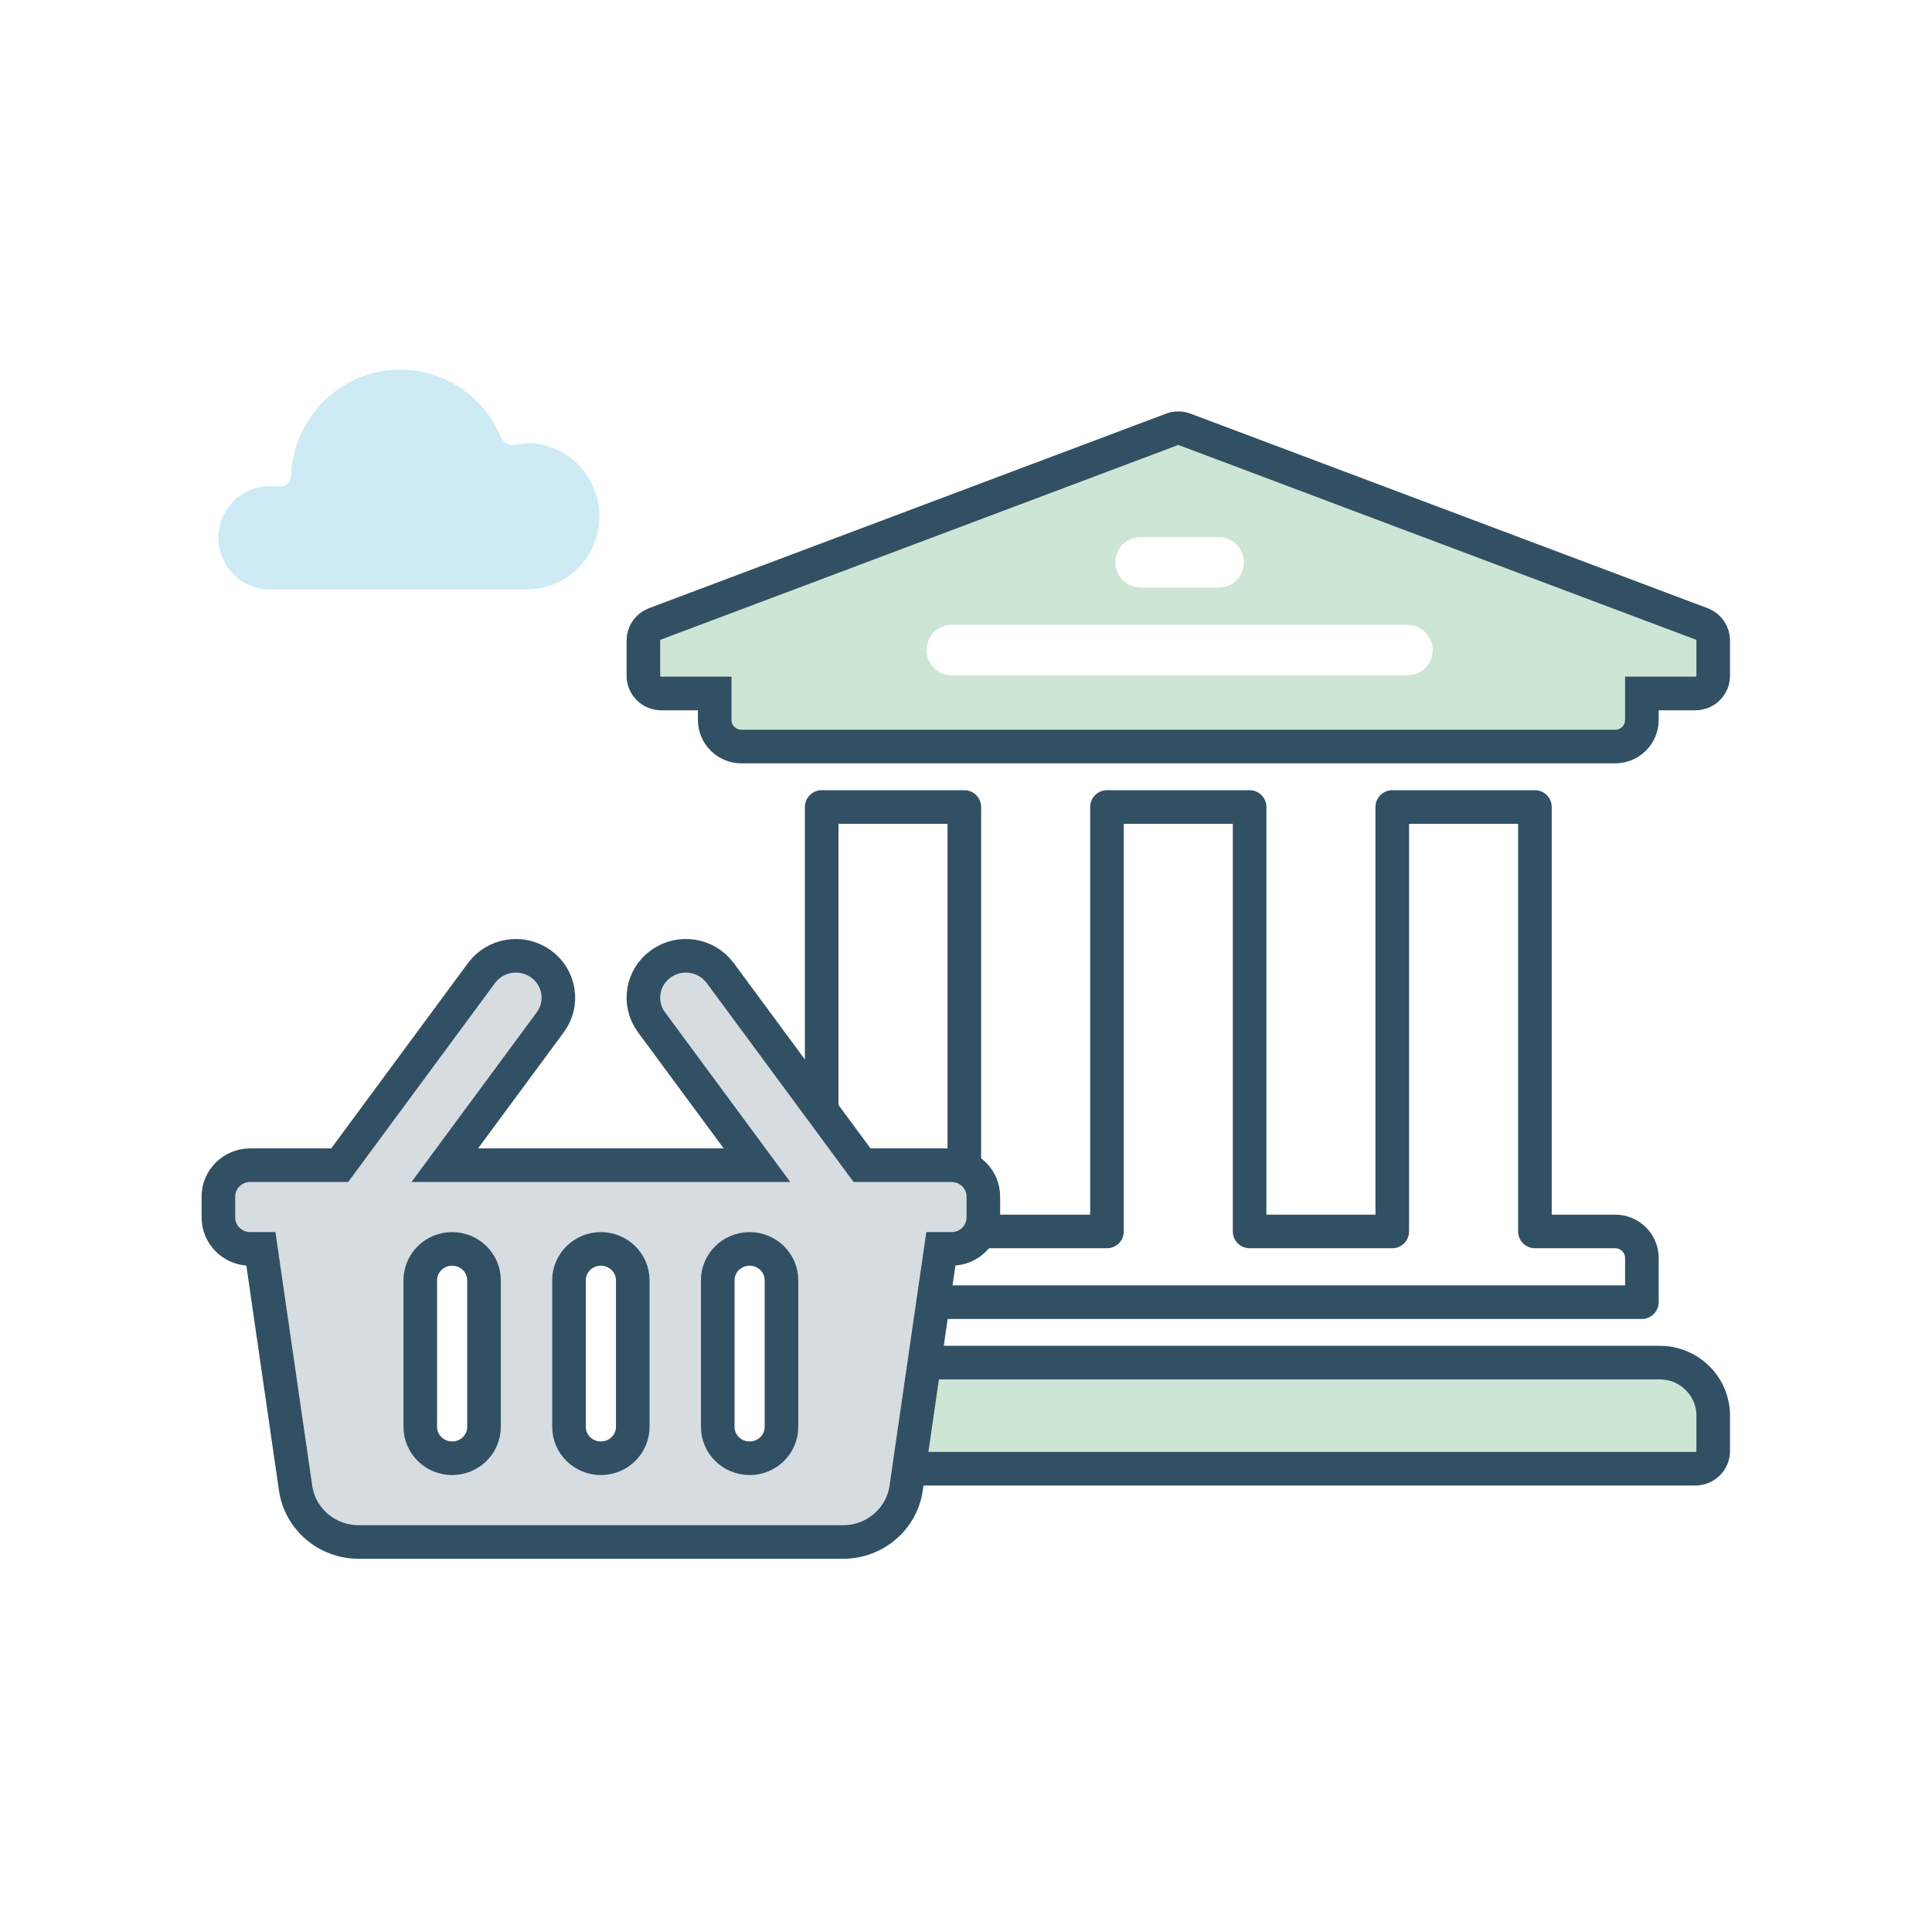
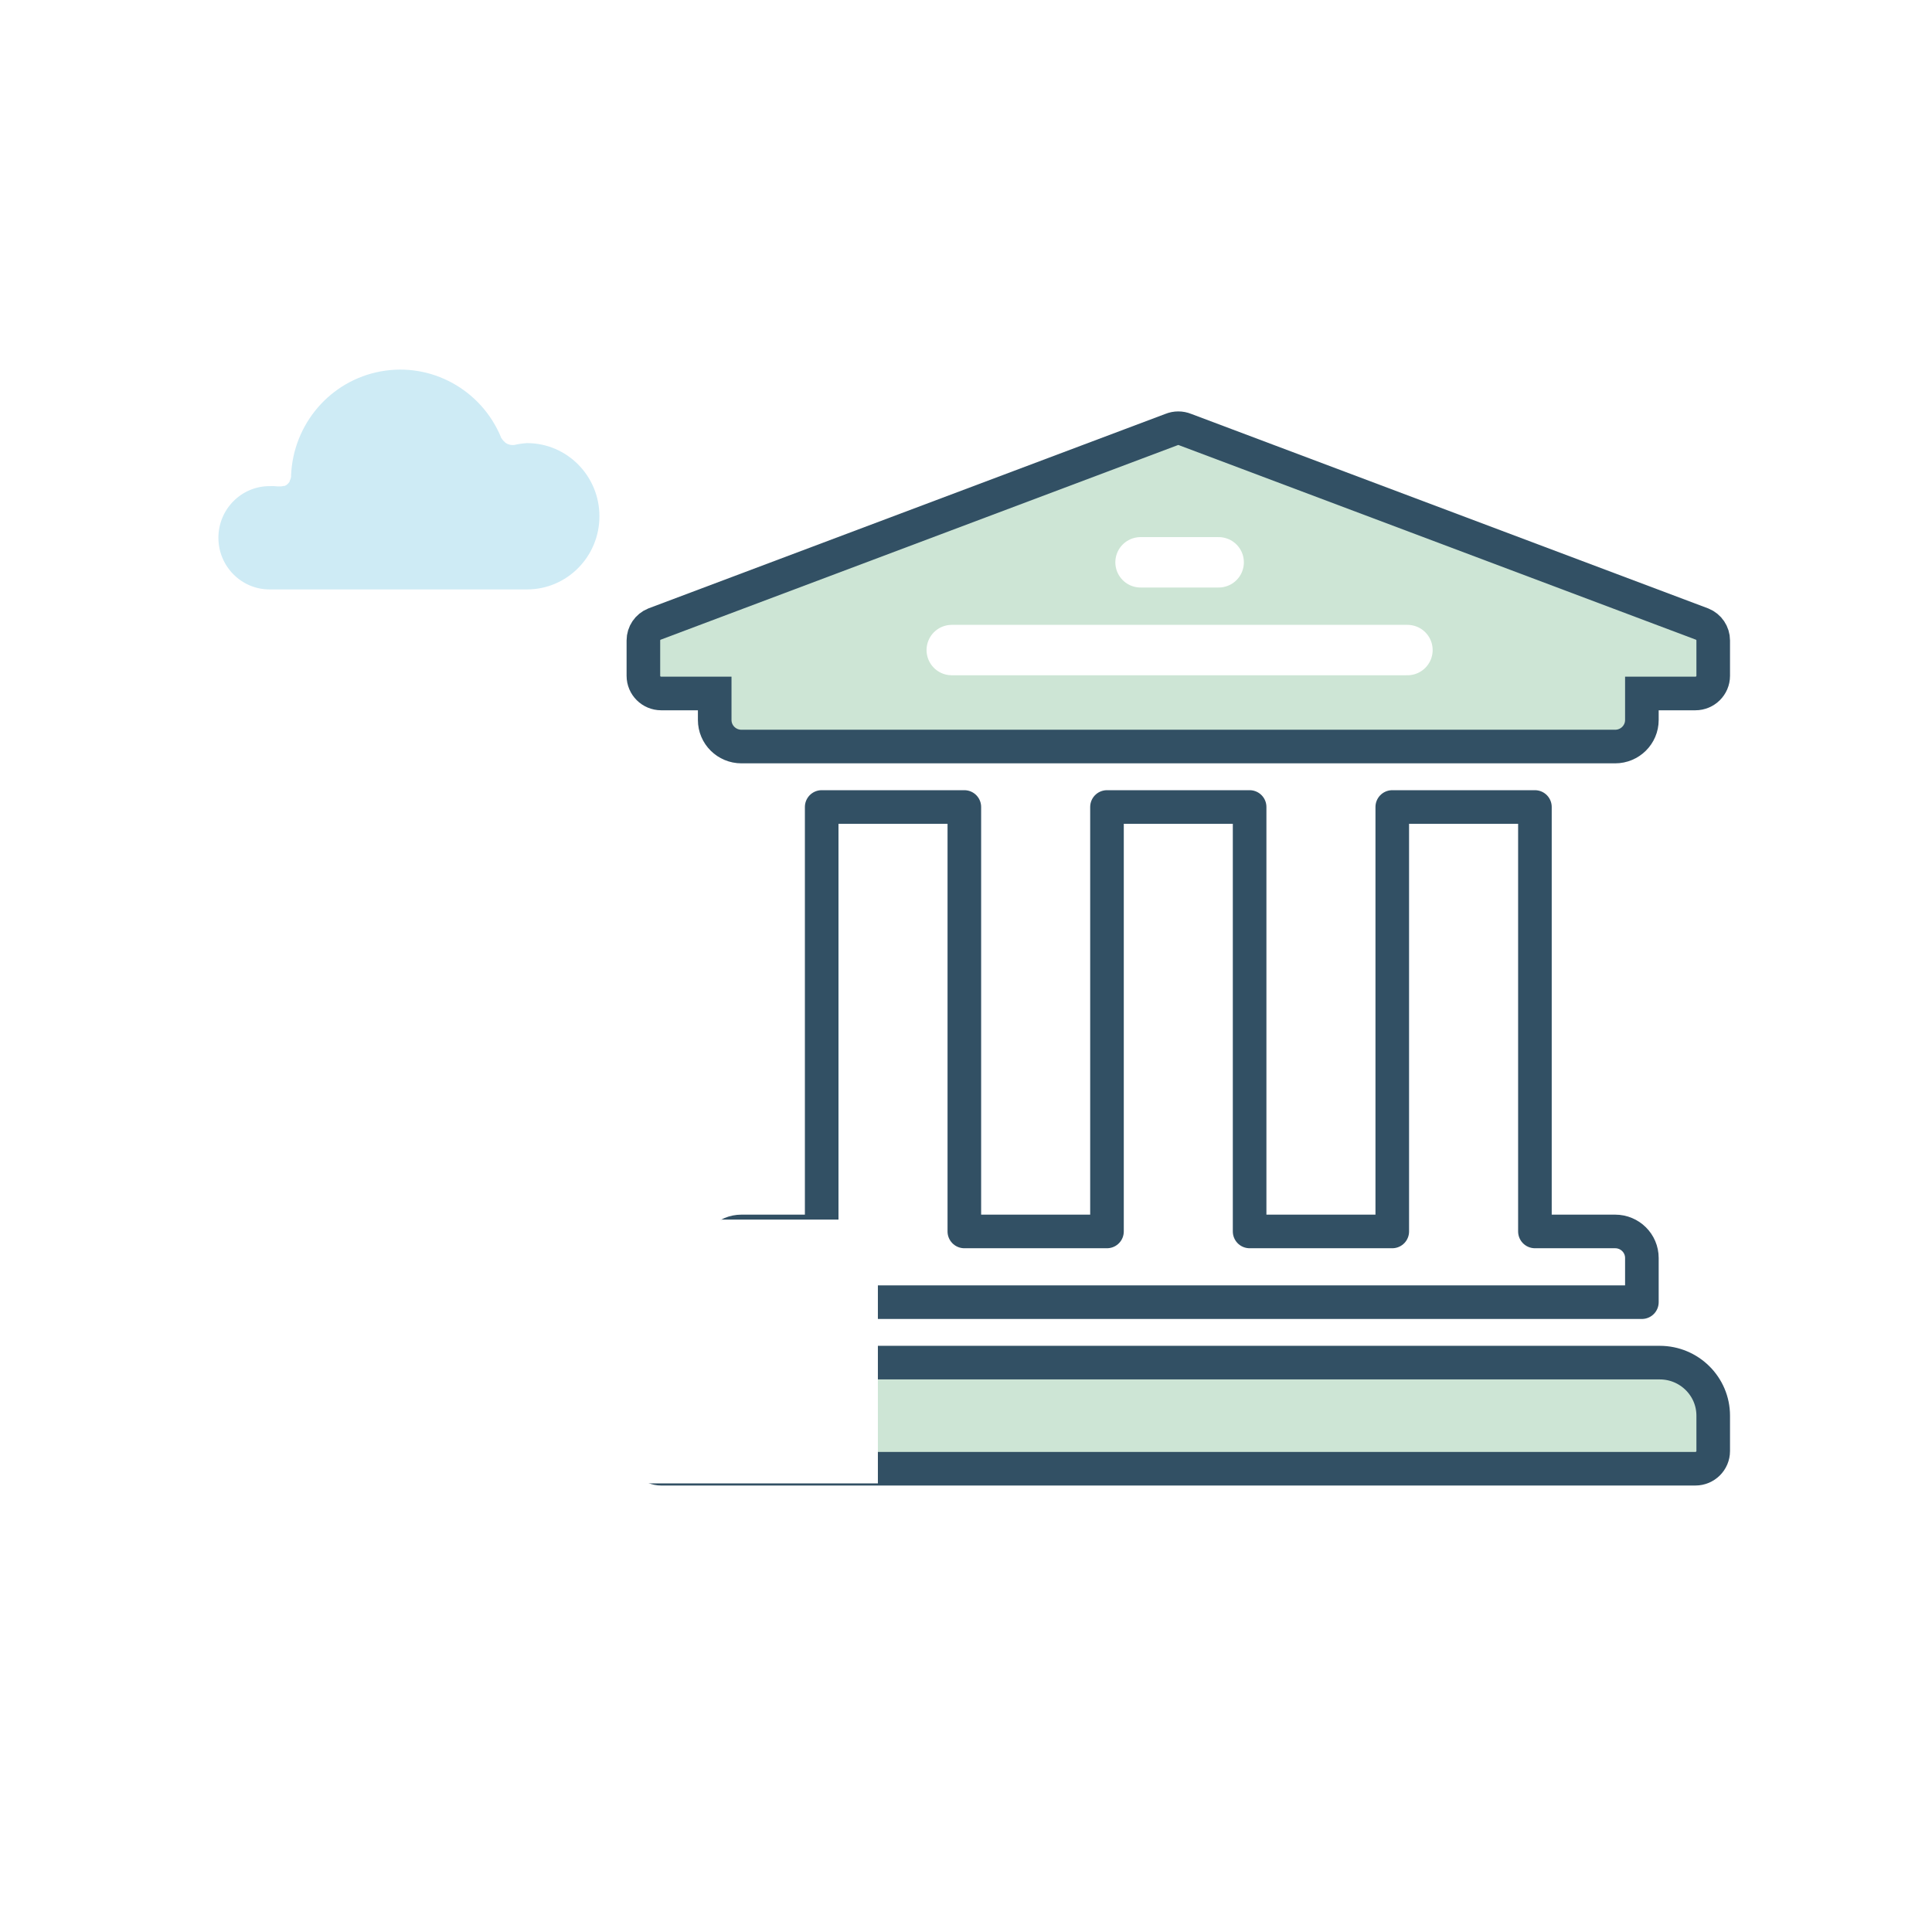
<svg xmlns="http://www.w3.org/2000/svg" width="115px" height="115px" viewBox="0 0 115 115" version="1.1">
  <title>zabytki</title>
  <desc>Created with Sketch.</desc>
  <g id="zabytki" stroke="none" stroke-width="1" fill="none" fill-rule="evenodd">
    <rect fill="#FFFFFF" x="0" y="0" width="115" height="115" />
    <g id="Group-27" transform="translate(13, 22)">
      <g id="Group-26" transform="translate(25.297, 3.489)">
        <g id="university-solid" transform="translate(0, 55.219)" fill="#CDE5D5" fill-rule="nonzero" stroke="#325064" stroke-width="2">
          <path d="M60.496,0.4 L3.184,0.4 C1.425,0.4 0,1.814 0,3.558 L0,5.663 C0,6.245 0.475,6.716 1.061,6.716 L62.618,6.716 C63.205,6.716 63.68,6.245 63.68,5.663 L63.68,3.558 C63.68,1.814 62.254,0.4 60.496,0.4 Z" id="Shape" />
        </g>
        <path d="M63.68,12.632 L63.68,14.738 C63.68,15.319 63.205,15.79 62.618,15.79 L59.434,15.79 L59.434,17.369 C59.434,18.241 58.722,18.948 57.842,18.948 L5.837,18.948 C4.958,18.948 4.245,18.241 4.245,17.369 L4.245,15.79 L1.061,15.79 C0.475,15.79 0,15.319 0,14.738 L0,12.632 C0,12.206 0.259,11.822 0.656,11.66 L31.434,0.08 C31.694,-0.027 31.986,-0.027 32.246,0.08 L63.024,11.66 C63.421,11.822 63.68,12.206 63.68,12.632 Z" id="Path" stroke="#325064" stroke-width="2" fill="#CDE5D5" />
        <path d="M10.613,22.546 L10.613,47.811 L5.837,47.811 C4.958,47.811 4.245,48.518 4.245,49.39 L4.245,52.021 L59.434,52.021 L59.434,49.39 C59.434,48.518 58.722,47.811 57.842,47.811 L53.067,47.811 L53.067,22.546 L44.576,22.546 L44.576,47.811 L36.085,47.811 L36.085,22.546 L27.595,22.546 L27.595,47.811 L19.104,47.811 L19.104,22.546 L10.613,22.546 Z" id="Path" stroke="#325064" stroke-width="2" fill="#FFFFFF" stroke-linejoin="round" />
        <path d="M18.355,13.205 L45.48,13.205" id="Line" stroke="#FFFFFF" stroke-width="3" stroke-linecap="round" stroke-linejoin="round" />
        <path d="M29.592,7.982 L34.243,7.982" id="Line" stroke="#FFFFFF" stroke-width="3" stroke-linecap="round" stroke-linejoin="round" />
      </g>
      <g id="icon---cloud" fill="#CEEBF5" fill-rule="nonzero">
-         <path d="M3.522,6.952 L3.654,6.952 L3.748,6.952 L3.801,6.952 L3.89,6.925 L3.942,6.925 L4.016,6.888 L4.068,6.857 L4.068,6.857 L4.068,6.857 C4.136,6.803 4.195,6.739 4.242,6.666 L4.242,6.629 C4.283,6.554 4.311,6.474 4.326,6.39 L4.326,6.39 C4.326,6.39 4.326,6.348 4.326,6.332 C4.326,6.316 4.326,6.332 4.326,6.305 C4.448,3.231 6.667,0.654 9.666,0.106 C12.664,-0.443 15.637,1.185 16.819,4.021 C16.819,4.021 16.819,4.068 16.856,4.09 L16.888,4.143 C16.93,4.205 16.981,4.26 17.04,4.307 L17.071,4.344 C17.233,4.463 17.435,4.513 17.633,4.482 C17.875,4.426 18.121,4.39 18.368,4.376 C20.75,4.376 22.68,6.325 22.68,8.73 C22.68,11.135 20.75,13.085 18.368,13.085 L3.045,13.085 C1.363,13.085 0,11.708 0,10.01 C0,8.313 1.363,6.936 3.045,6.936 C3.204,6.929 3.364,6.934 3.522,6.952 Z" id="Shape" />
+         <path d="M3.522,6.952 L3.654,6.952 L3.748,6.952 L3.89,6.925 L3.942,6.925 L4.016,6.888 L4.068,6.857 L4.068,6.857 L4.068,6.857 C4.136,6.803 4.195,6.739 4.242,6.666 L4.242,6.629 C4.283,6.554 4.311,6.474 4.326,6.39 L4.326,6.39 C4.326,6.39 4.326,6.348 4.326,6.332 C4.326,6.316 4.326,6.332 4.326,6.305 C4.448,3.231 6.667,0.654 9.666,0.106 C12.664,-0.443 15.637,1.185 16.819,4.021 C16.819,4.021 16.819,4.068 16.856,4.09 L16.888,4.143 C16.93,4.205 16.981,4.26 17.04,4.307 L17.071,4.344 C17.233,4.463 17.435,4.513 17.633,4.482 C17.875,4.426 18.121,4.39 18.368,4.376 C20.75,4.376 22.68,6.325 22.68,8.73 C22.68,11.135 20.75,13.085 18.368,13.085 L3.045,13.085 C1.363,13.085 0,11.708 0,10.01 C0,8.313 1.363,6.936 3.045,6.936 C3.204,6.929 3.364,6.934 3.522,6.952 Z" id="Shape" />
      </g>
      <g id="Group-25" transform="translate(0, 34.893)">
        <rect id="Rectangle" fill="#FFFFFF" x="6.979" y="15.702" width="32.276" height="15.702" />
        <g id="shopping-basket-solid" fill="#D6DCE0" fill-rule="nonzero" stroke="#325064" stroke-width="2">
-           <path d="M45.533,14.331 L45.533,15.577 C45.533,16.61 44.683,17.447 43.636,17.447 L43.003,17.447 L40.939,31.683 C40.672,33.525 39.071,34.893 37.183,34.893 L8.35,34.893 C6.462,34.893 4.861,33.525 4.594,31.683 L2.53,17.447 L1.897,17.447 C0.849,17.447 0,16.61 0,15.577 L0,14.331 C0,13.299 0.849,12.462 1.897,12.462 L7.221,12.462 L15.661,1.027 C16.483,-0.086 18.065,-0.333 19.195,0.477 C20.325,1.287 20.575,2.845 19.753,3.959 L13.476,12.462 L32.057,12.462 L25.78,3.958 C24.958,2.845 25.208,1.287 26.338,0.477 C27.467,-0.333 29.05,-0.087 29.871,1.027 L38.312,12.462 L43.636,12.462 C44.683,12.462 45.533,13.299 45.533,14.331 Z M24.664,28.039 L24.664,19.316 C24.664,18.284 23.814,17.447 22.766,17.447 C21.719,17.447 20.869,18.284 20.869,19.316 L20.869,28.039 C20.869,29.071 21.719,29.908 22.766,29.908 C23.814,29.908 24.664,29.071 24.664,28.039 Z M33.517,28.039 L33.517,19.316 C33.517,18.284 32.668,17.447 31.62,17.447 C30.572,17.447 29.723,18.284 29.723,19.316 L29.723,28.039 C29.723,29.071 30.572,29.908 31.62,29.908 C32.668,29.908 33.517,29.071 33.517,28.039 Z M15.81,28.039 L15.81,19.316 C15.81,18.284 14.961,17.447 13.913,17.447 C12.865,17.447 12.016,18.284 12.016,19.316 L12.016,28.039 C12.016,29.071 12.865,29.908 13.913,29.908 C14.961,29.908 15.81,29.071 15.81,28.039 Z" id="Shape" />
-         </g>
+           </g>
      </g>
    </g>
  </g>
</svg>